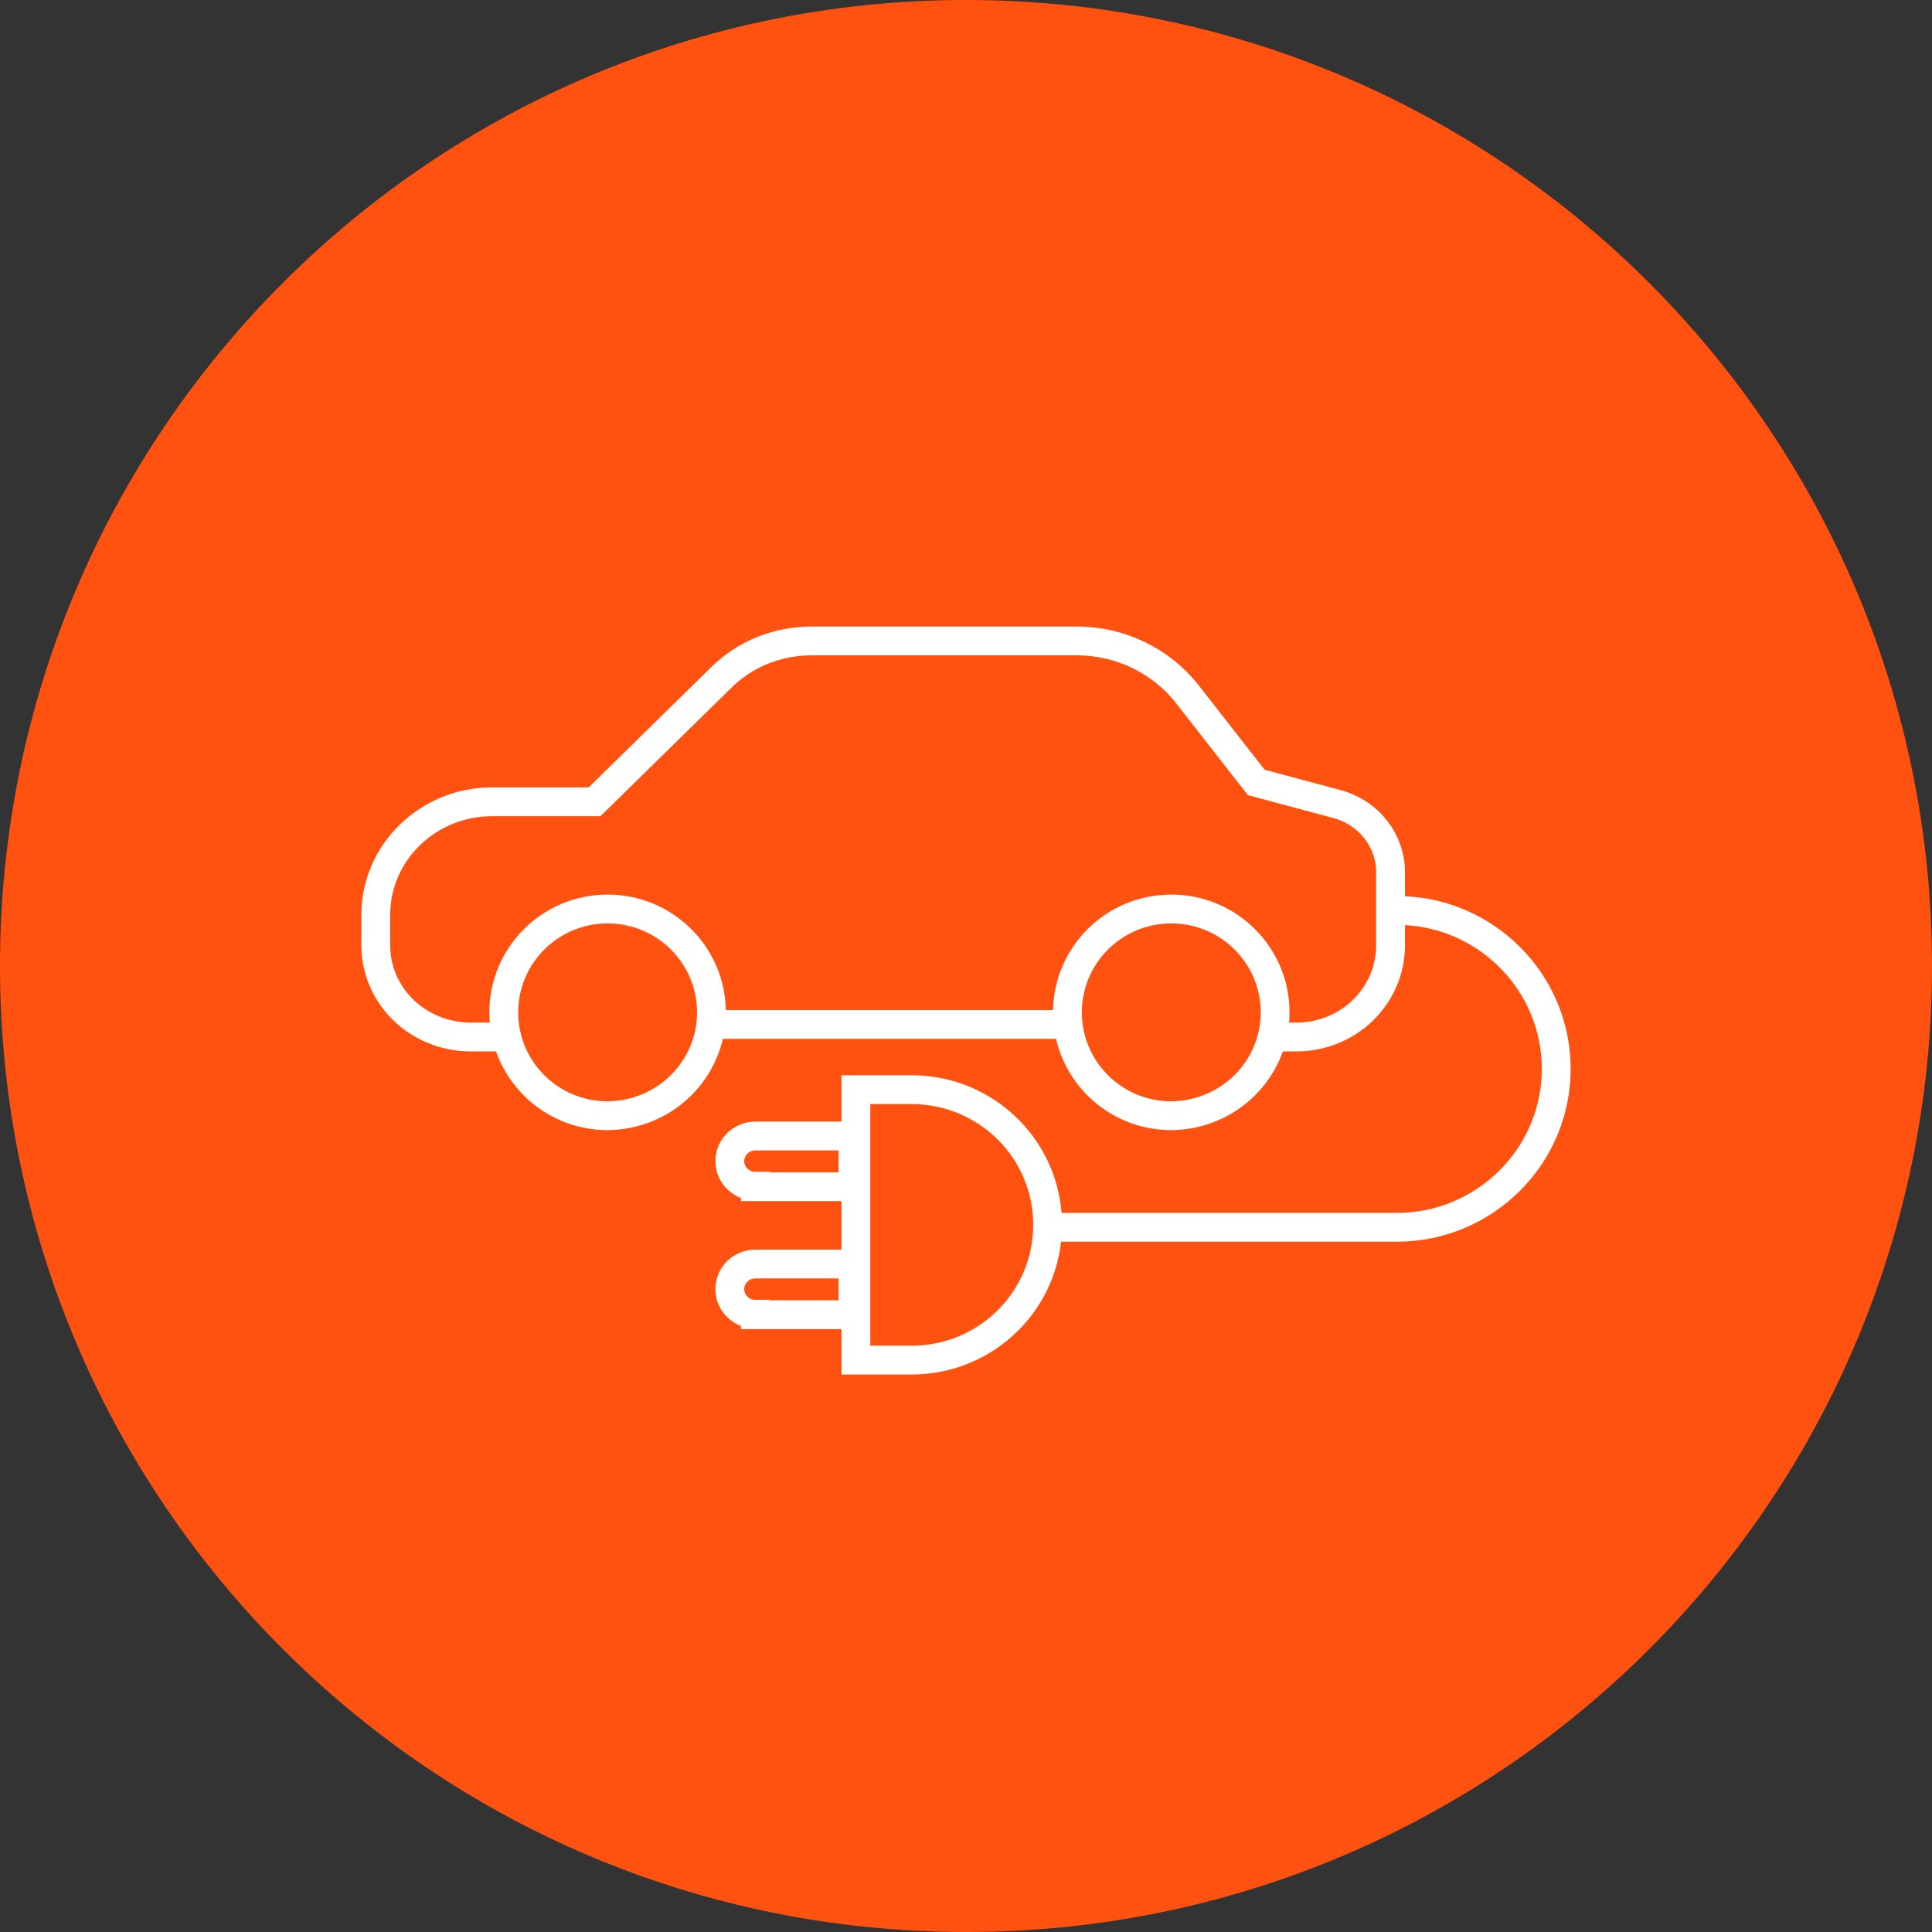
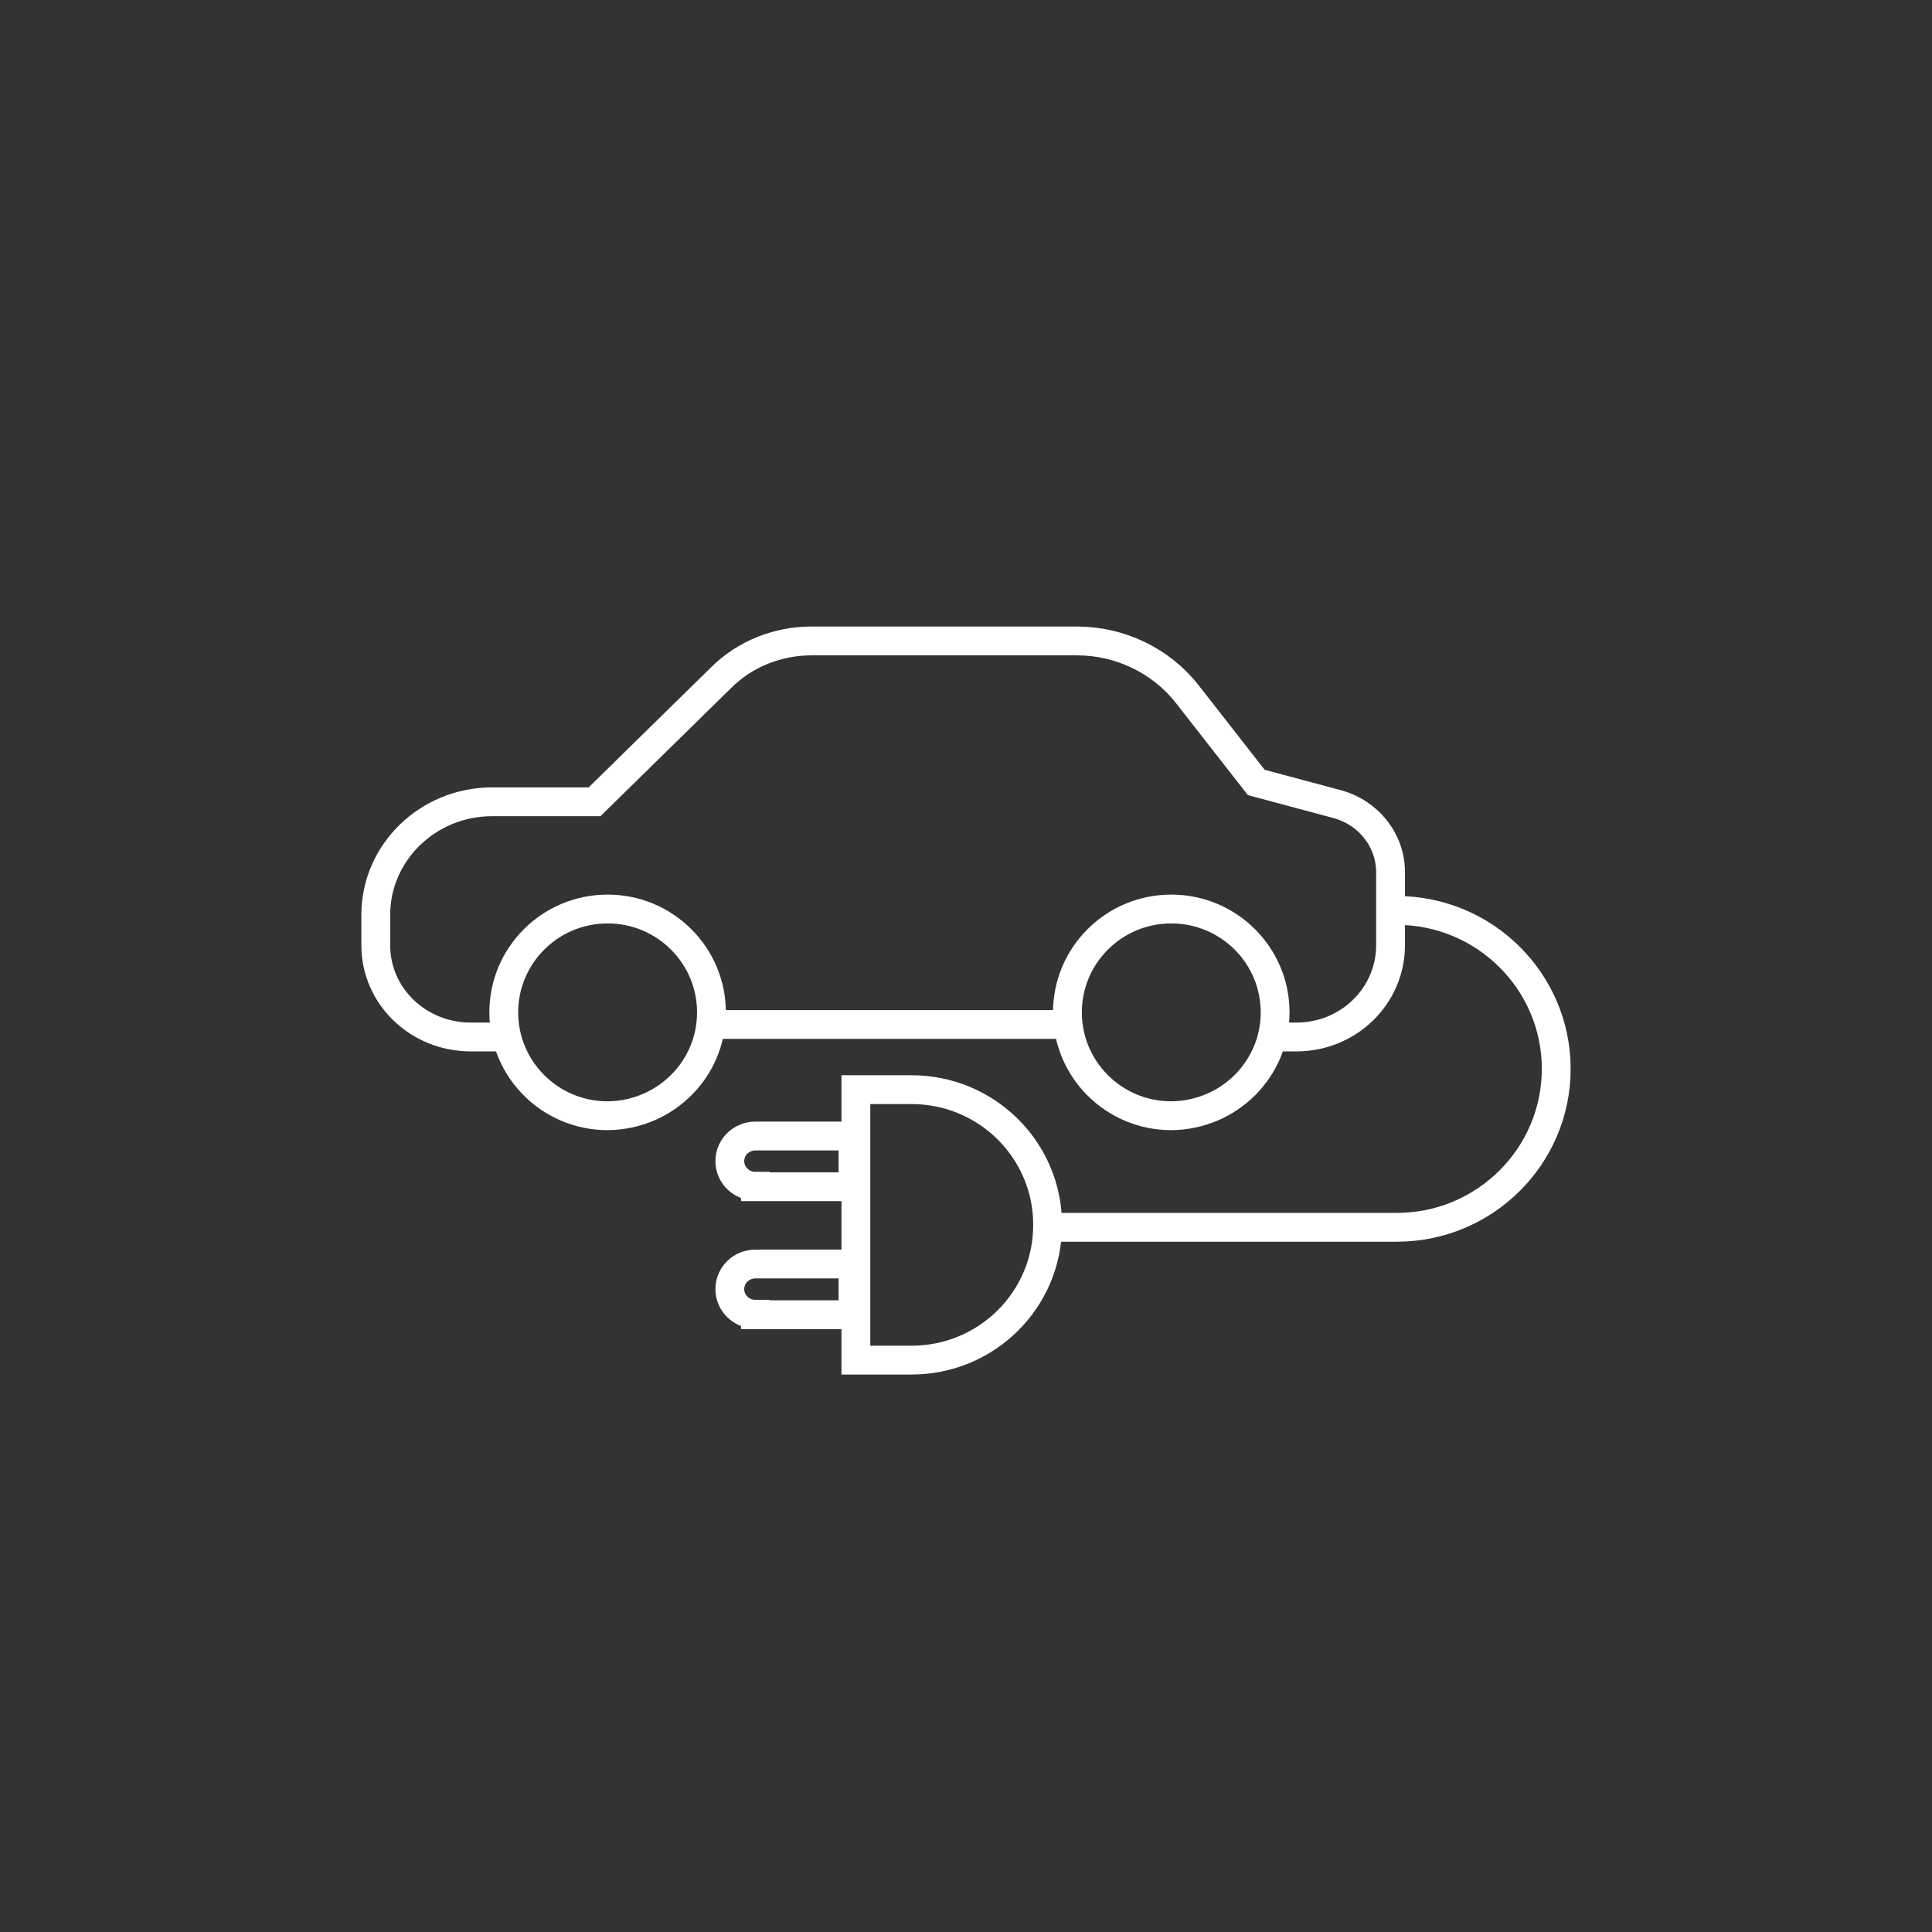
<svg xmlns="http://www.w3.org/2000/svg" version="1.1" id="Layer_1" x="0px" y="0px" viewBox="0 0 400 400" style="enable-background:new 0 0 400 400;" xml:space="preserve">
  <rect x="0" y="0" width="400" height="400" fill="#333333" stroke="none" />
  <g>
-     <path style="fill:#FF5210;" d="M200,400c110.5,0,200-89.5,200-200C400,89.5,310.5,0,200,0S0,89.5,0,200C0,310.5,89.5,400,200,400" />
    <path style="fill:none;stroke:#FFFFFF;stroke-width:5.968;stroke-miterlimit:10;" d="M217.1,254.1h72.1c18.2,0,33-14.7,33-32.8   c0-18.1-14.8-32.8-33-32.8 M263.5,214.7h4.9c10.8,0,19.5-8.5,19.5-19v-15.1c0-6.6-4.5-12.3-11-14.1l-16.8-4.5l-14.3-18.3   c-5.4-6.9-13.9-11-22.8-11h-55c-7,0-13.8,2.7-18.7,7.6L123.1,166h-21.2c-13.3,0-24.1,10.5-24.1,23.4v6.3c0,10.5,8.7,18.9,19.5,19   h7.6 M145.4,212.1h77.9 M242.5,231c-11.9,0-21.5-9.6-21.5-21.4c0-11.8,9.6-21.4,21.5-21.4c11.9,0,21.5,9.6,21.5,21.4   C264,221.4,254.4,230.9,242.5,231z M125.8,231c-11.9,0-21.5-9.6-21.5-21.4c0-11.8,9.6-21.4,21.5-21.4s21.5,9.6,21.5,21.4   C147.3,221.4,137.7,230.9,125.8,231z M156.4,245.6c-2.9,0-5.3-2.3-5.3-5.2c0-2.9,2.4-5.2,5.3-5.2h20.2v10.5H156.4z M156.4,272.1   c-2.9,0-5.3-2.3-5.3-5.2c0-2.9,2.4-5.2,5.3-5.2h20.2v10.5H156.4z M188.7,225.6c15.6,0,28.2,12.5,28.2,28c0,15.5-12.6,28-28.2,28   h-11.5v-56H188.7z" />
  </g>
</svg>